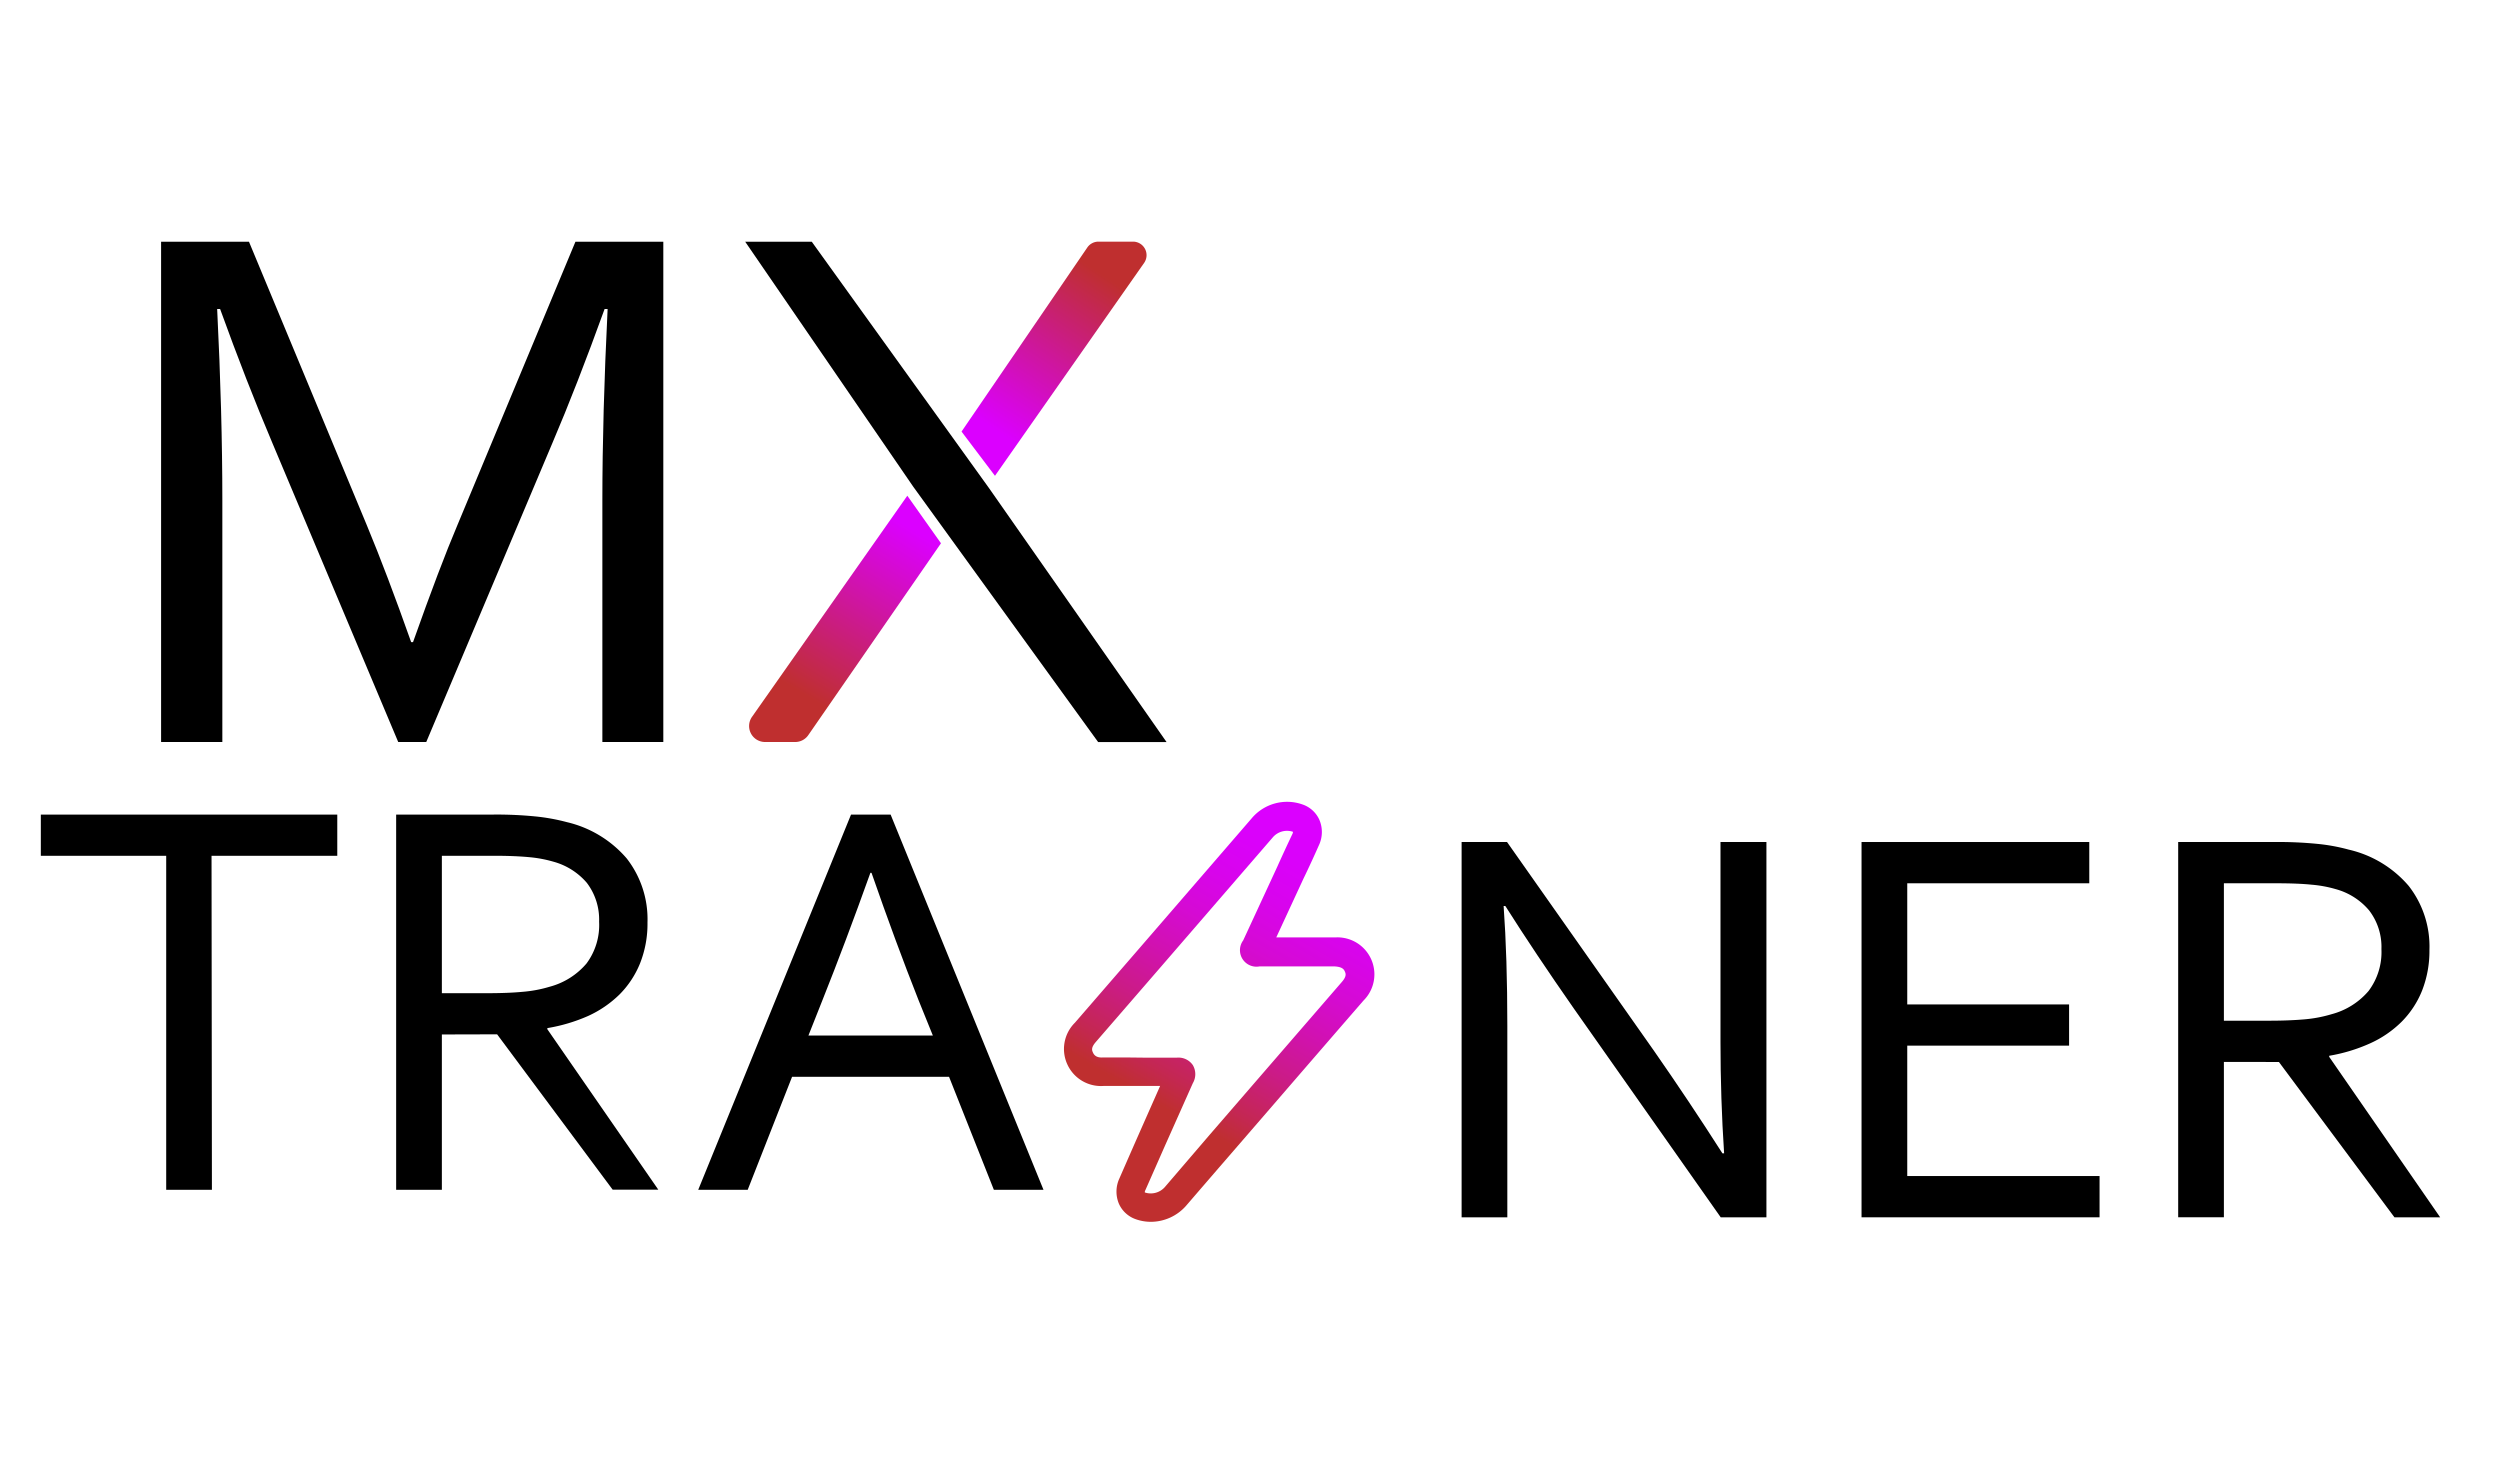
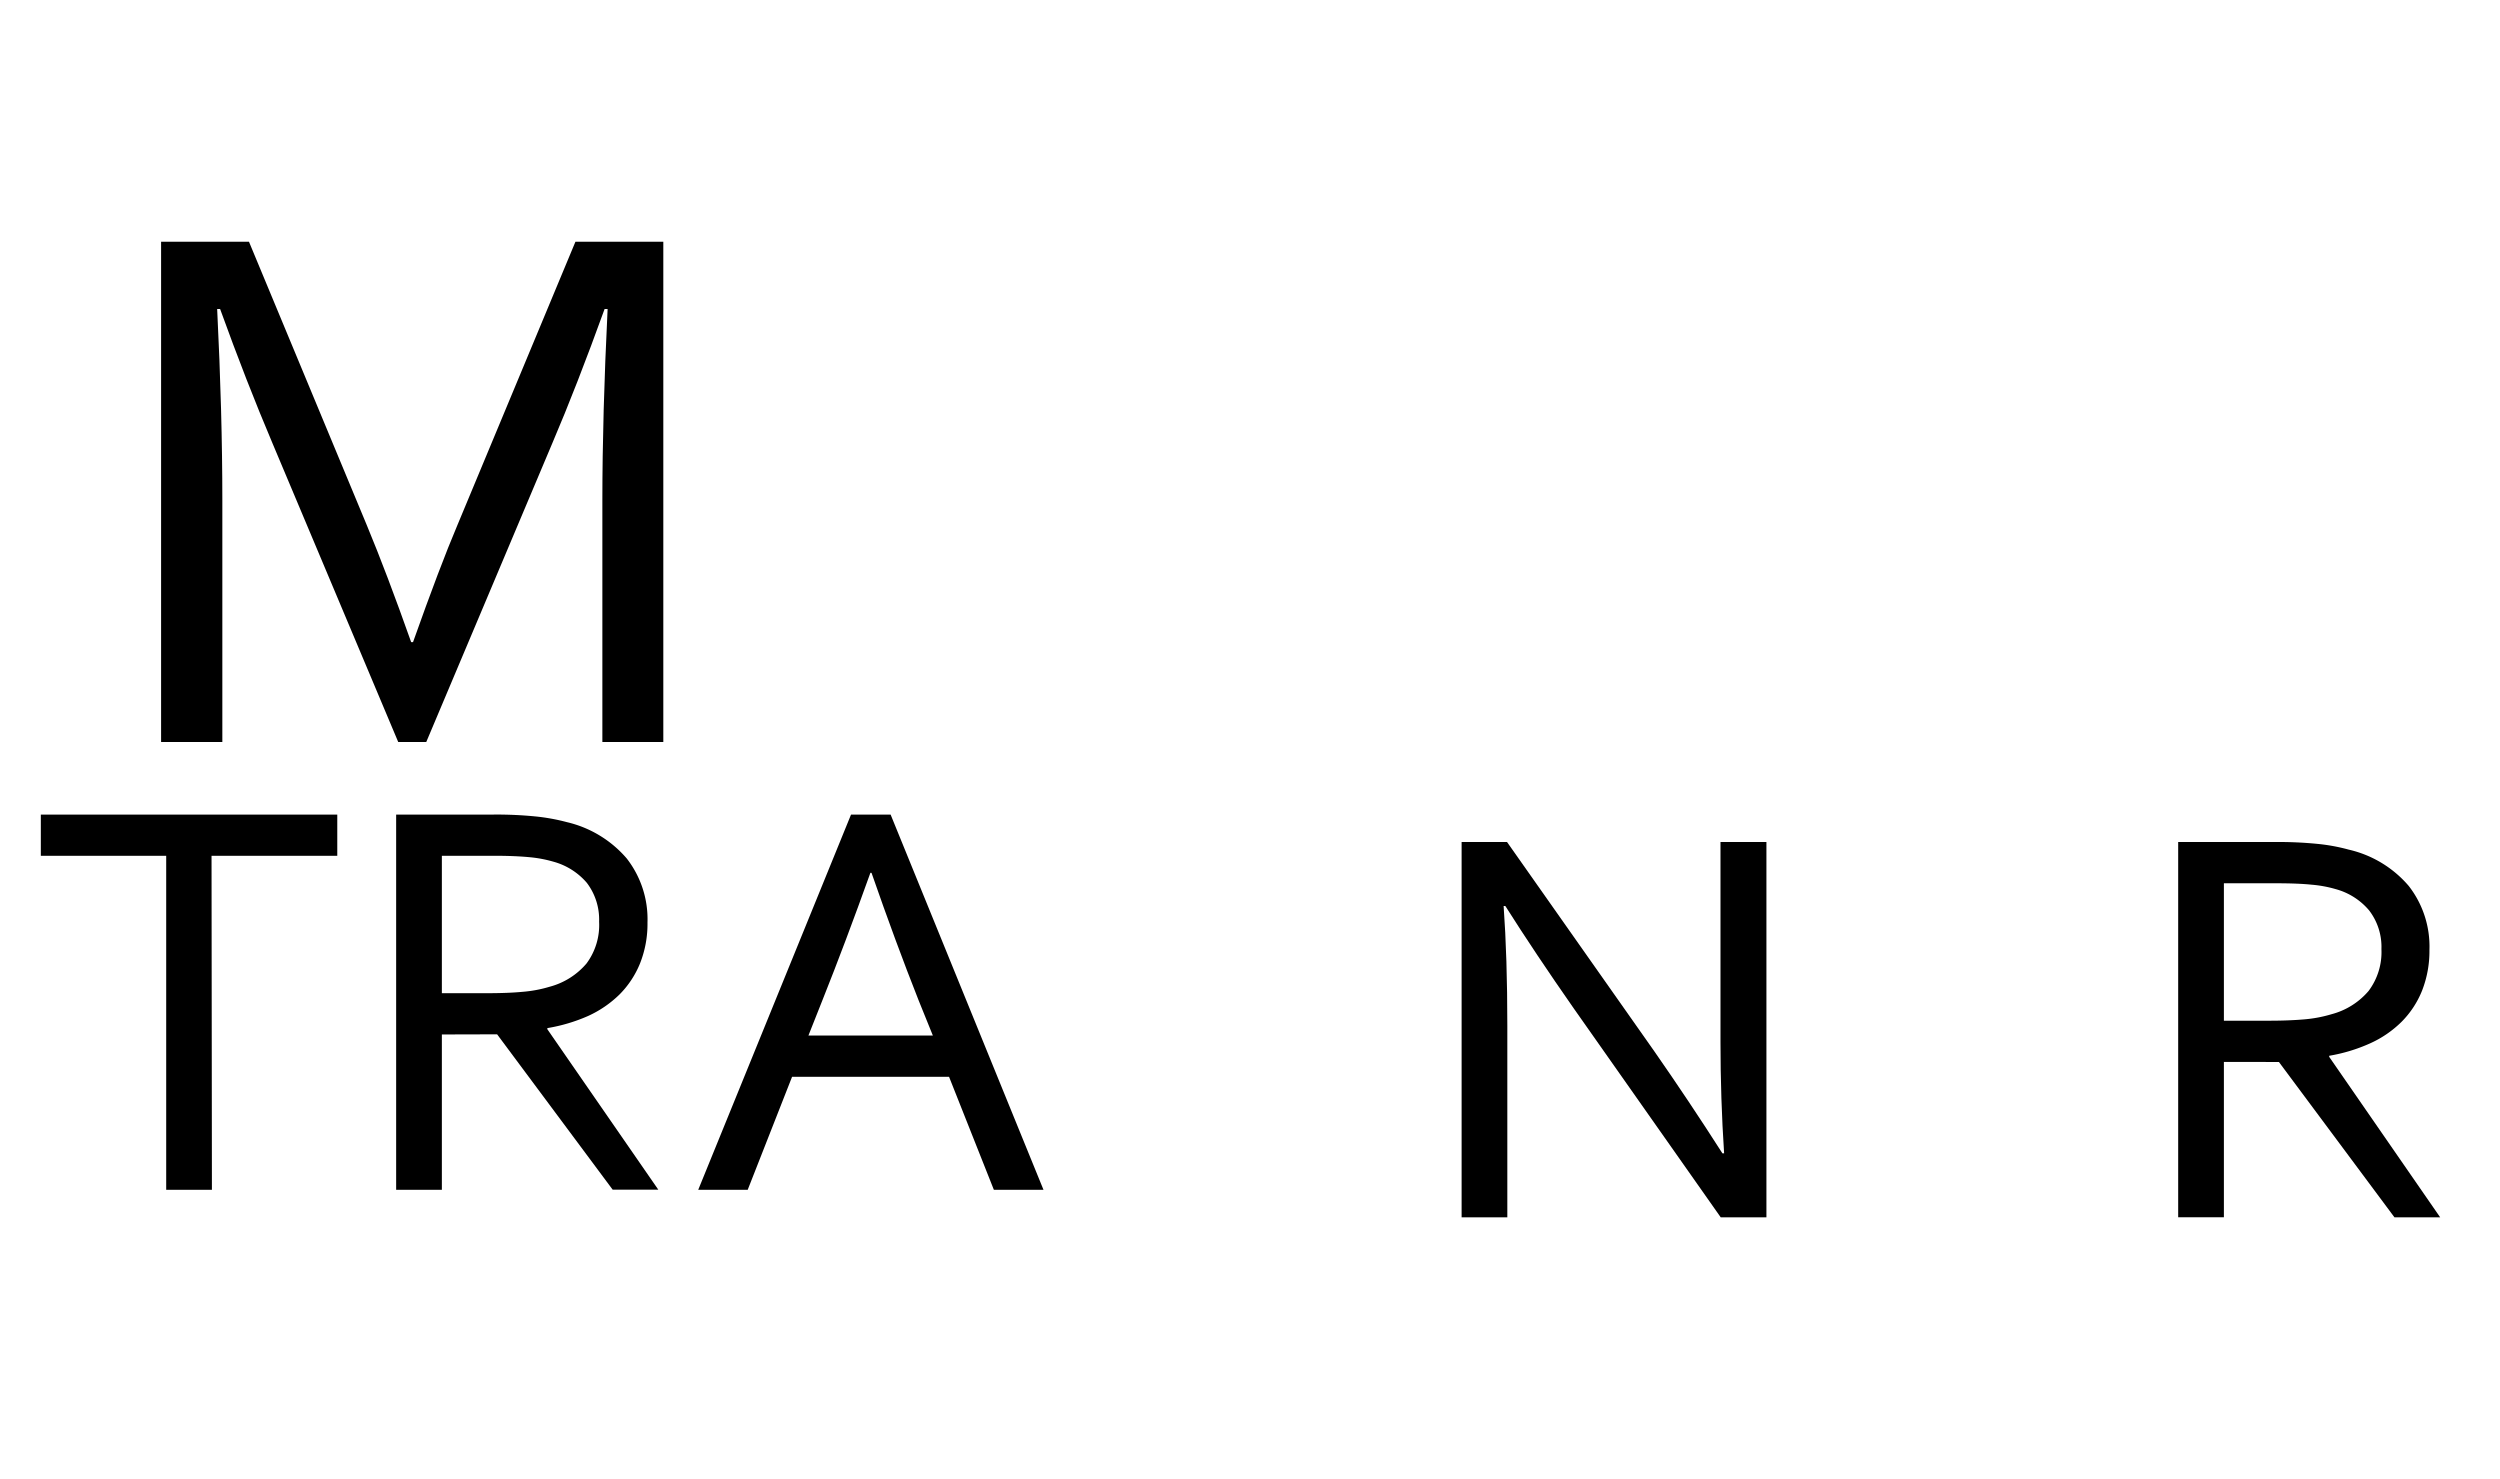
<svg xmlns="http://www.w3.org/2000/svg" xmlns:xlink="http://www.w3.org/1999/xlink" viewBox="0 0 338 200">
  <defs>
    <style>.cls-1{fill:url(#Dégradé_sans_nom_6);}.cls-2{fill:url(#Dégradé_sans_nom_6-2);}.cls-3{fill:url(#Dégradé_sans_nom_41);}</style>
    <linearGradient id="Dégradé_sans_nom_6" x1="148.92" y1="37.03" x2="134.78" y2="58.31" gradientUnits="userSpaceOnUse">
      <stop offset="0" stop-color="#bf2f2f" />
      <stop offset="1" stop-color="#db00ff" />
    </linearGradient>
    <linearGradient id="Dégradé_sans_nom_6-2" x1="108.99" y1="94.05" x2="122.96" y2="71.34" xlink:href="#Dégradé_sans_nom_6" />
    <linearGradient id="Dégradé_sans_nom_41" x1="178.48" y1="113.03" x2="157.41" y2="149.69" gradientUnits="userSpaceOnUse">
      <stop offset="0" stop-color="#db00ff" />
      <stop offset="0.12" stop-color="#da01fa" />
      <stop offset="0.26" stop-color="#d804ec" />
      <stop offset="0.41" stop-color="#d50ad4" />
      <stop offset="0.56" stop-color="#d111b2" />
      <stop offset="0.73" stop-color="#cb1b87" />
      <stop offset="0.9" stop-color="#c42753" />
      <stop offset="1" stop-color="#bf2f2f" />
    </linearGradient>
  </defs>
  <g id="Calque_5" data-name="Calque 5">
    <path d="M57.63,100.32H53.84l-17-40.39q-3.54-8.35-7.08-18.15h-.4q.7,14.1.7,25.83v32.71H21.78V32.68H33.66L49.59,71q2.73,6.57,6,15.82h.25q3.64-10.26,6-15.82L77.8,32.68H89.68v67.64H81.44V67.61q0-11.47.71-25.83h-.41Q78,52.13,74.67,59.93Z" />
-     <path d="M133.72,66l24,34.33h-9.25l-25-34.53L100.75,32.68h9Z" />
    <path d="M28.65,160.86H22.47V115.7H5.52v-5.57H45.6v5.57h-17Z" />
    <path d="M59.74,139.86v21H53.56V110.13H66.7a53.49,53.49,0,0,1,5.67.25,26.79,26.79,0,0,1,4.26.77,15.23,15.23,0,0,1,8.1,4.91,13.37,13.37,0,0,1,2.81,8.67,14.46,14.46,0,0,1-1,5.5,12.69,12.69,0,0,1-2.77,4.21,14.77,14.77,0,0,1-4.26,2.92A22.83,22.83,0,0,1,74,139v.15l15,21.69H82.83l-15.62-21Zm0-24.16v18.58h6.11c1.89,0,3.51-.06,4.85-.19a17.33,17.33,0,0,0,3.6-.68,9.84,9.84,0,0,0,5-3.15A8.72,8.72,0,0,0,81,124.61a8.2,8.2,0,0,0-1.66-5.25,9.1,9.1,0,0,0-4.52-2.86,17.11,17.11,0,0,0-3.26-.61c-1.26-.12-2.87-.19-4.81-.19Z" />
    <path d="M94.4,160.86l20.66-50.73h5.35l20.67,50.73h-6.71l-6.06-15.28H107.09l-6,15.28ZM117.68,118q-3.39,9.47-6.48,17.21L109.3,140h16.82l-1.93-4.77q-3.12-7.89-6.36-17.22Z" />
    <path d="M223.66,142.13q4.67,6.7,9.21,13.8h.23q-.49-7.4-.49-15.09v-27h6.21v50.74h-6.18l-19.9-28.29q-5.16-7.39-9.22-13.8h-.23q.5,6.93.5,16.19v25.9h-6.18V113.84h6.14Z" />
-     <path d="M257.86,159h26v5.58H251.68V113.84h30.79v5.58H257.86V135.8h21.88v5.57H257.86Z" />
    <path d="M300.67,143.57v21h-6.18V113.84h13.14a53.28,53.28,0,0,1,5.66.25,25.3,25.3,0,0,1,4.26.78,15.11,15.11,0,0,1,8.11,4.91,13.32,13.32,0,0,1,2.8,8.66,14.65,14.65,0,0,1-1,5.5,12.59,12.59,0,0,1-2.77,4.21,14.49,14.49,0,0,1-4.27,2.92,22.62,22.62,0,0,1-5.51,1.67v.15l15,21.69h-6.18l-15.62-21Zm0-24.15V138h6.1c1.9,0,3.52-.07,4.86-.19a18,18,0,0,0,3.6-.69,9.87,9.87,0,0,0,5-3.14,8.74,8.74,0,0,0,1.74-5.65,8.11,8.11,0,0,0-1.67-5.25,9,9,0,0,0-4.51-2.87,16.55,16.55,0,0,0-3.26-.6c-1.27-.13-2.87-.19-4.82-.19Z" />
-     <path class="cls-1" d="M130,58.35l17-24.88a1.82,1.82,0,0,1,1.5-.8h4.69a1.83,1.83,0,0,1,1.5,2.87L134.52,64.33Z" />
-     <path class="cls-2" d="M127.22,73.45,109.28,99.39a2.15,2.15,0,0,1-1.77.93h-4.07a2.16,2.16,0,0,1-1.77-3.4l21-29.9Z" />
-     <path class="cls-3" d="M155.59,165.19a6.12,6.12,0,0,1-2-.34,3.89,3.89,0,0,1-2.32-2.12,4.24,4.24,0,0,1,.07-3.4q1.31-3,2.63-6l2.88-6.51h-4.35c-1.09,0-2.19,0-3.28,0a5,5,0,0,1-4.9-2.88,5,5,0,0,1,1-5.66q4.33-5,8.66-10l15.28-17.68a6.25,6.25,0,0,1,6.8-1.85,3.85,3.85,0,0,1,2.34,2.14,4.2,4.2,0,0,1-.09,3.4q-1,2.27-2.09,4.52l-3.67,7.93H173c2.48,0,5,0,7.44,0h.07a5,5,0,0,1,3.83,8.54q-5.88,6.78-11.74,13.57l-6.19,7.16c-2,2.31-4,4.63-6,6.95A6.37,6.37,0,0,1,155.59,165.19ZM155.21,143h3.86a2.36,2.36,0,0,1,2.2,1,2.42,2.42,0,0,1,0,2.45L157.46,155q-1.32,3-2.62,5.94a.48.48,0,0,0-.06.28,2.54,2.54,0,0,0,2.7-.72l6-7,6.19-7.16,11.74-13.57c.7-.8.53-1.16.4-1.45s-.37-.6-1.36-.66c-2.5,0-5,0-7.49,0h-2.69a2.23,2.23,0,0,1-2.19-3.52l4.6-9.94q1-2.23,2.07-4.48a.69.69,0,0,0,.06-.26,2.53,2.53,0,0,0-2.71.73l-15.28,17.68-8.66,10c-.69.79-.52,1.15-.39,1.44s.42.72,1.35.66c1.12,0,2.24,0,3.37,0Z" />
  </g>
</svg>